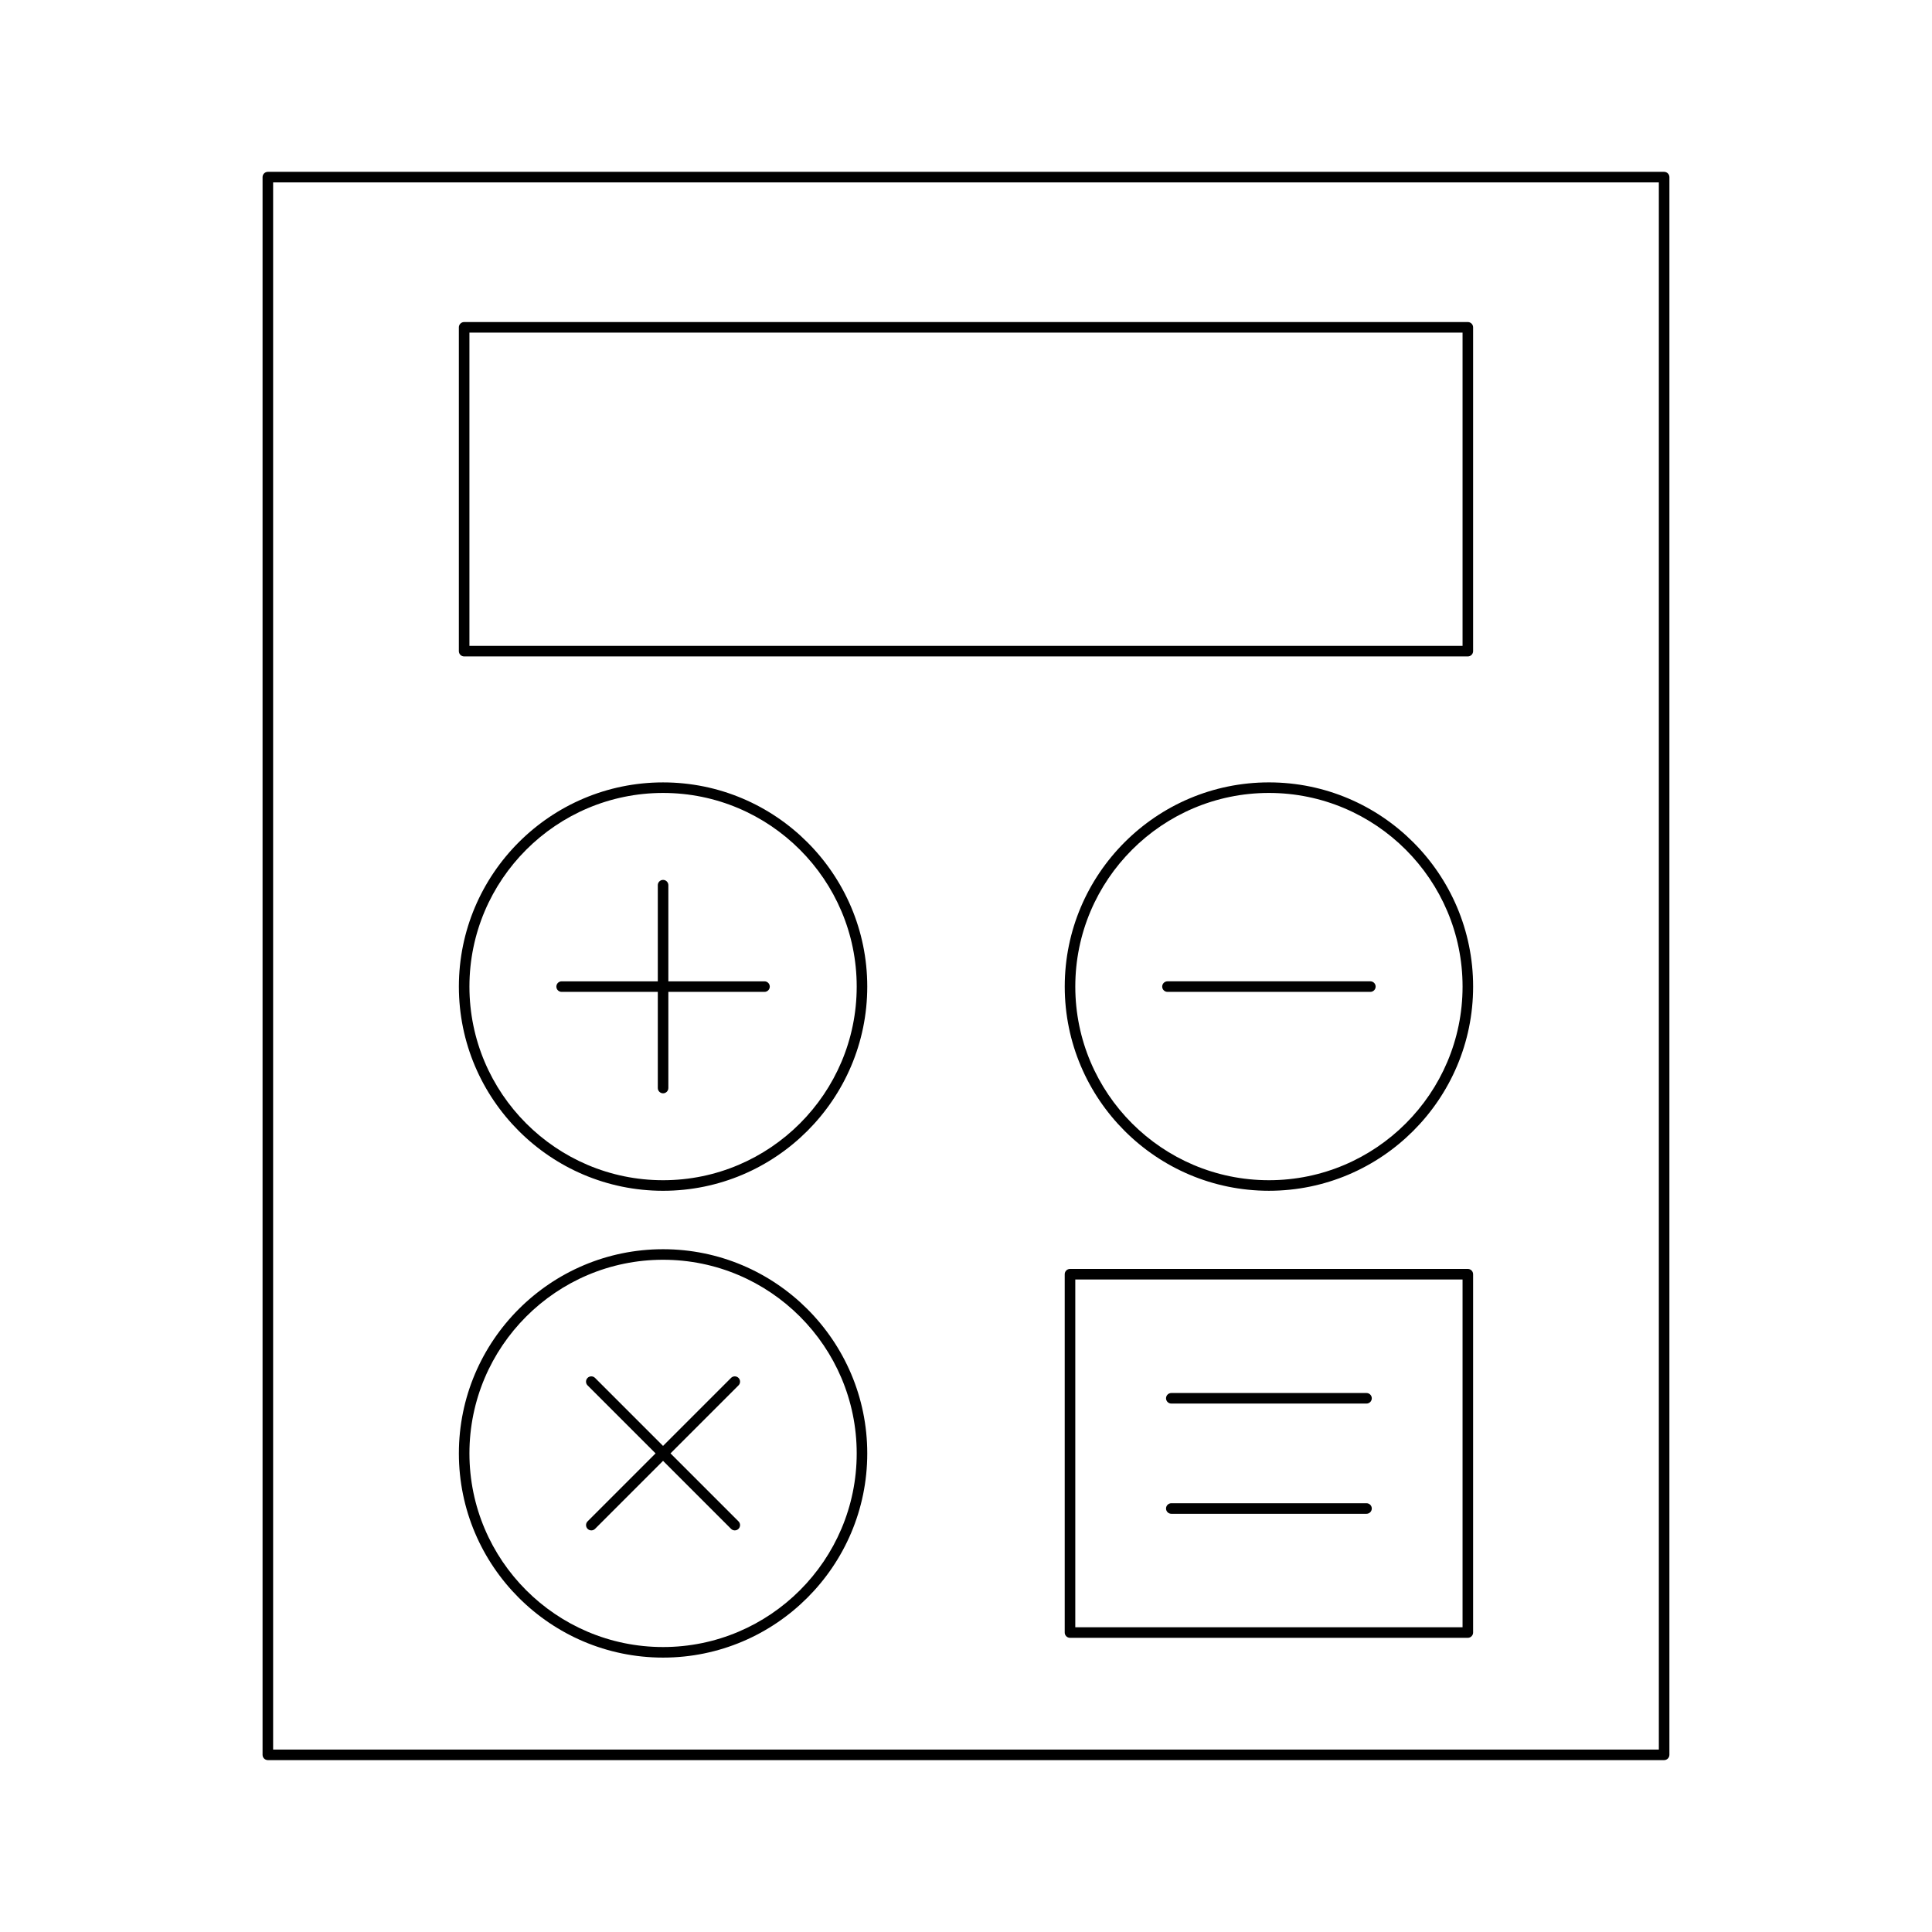
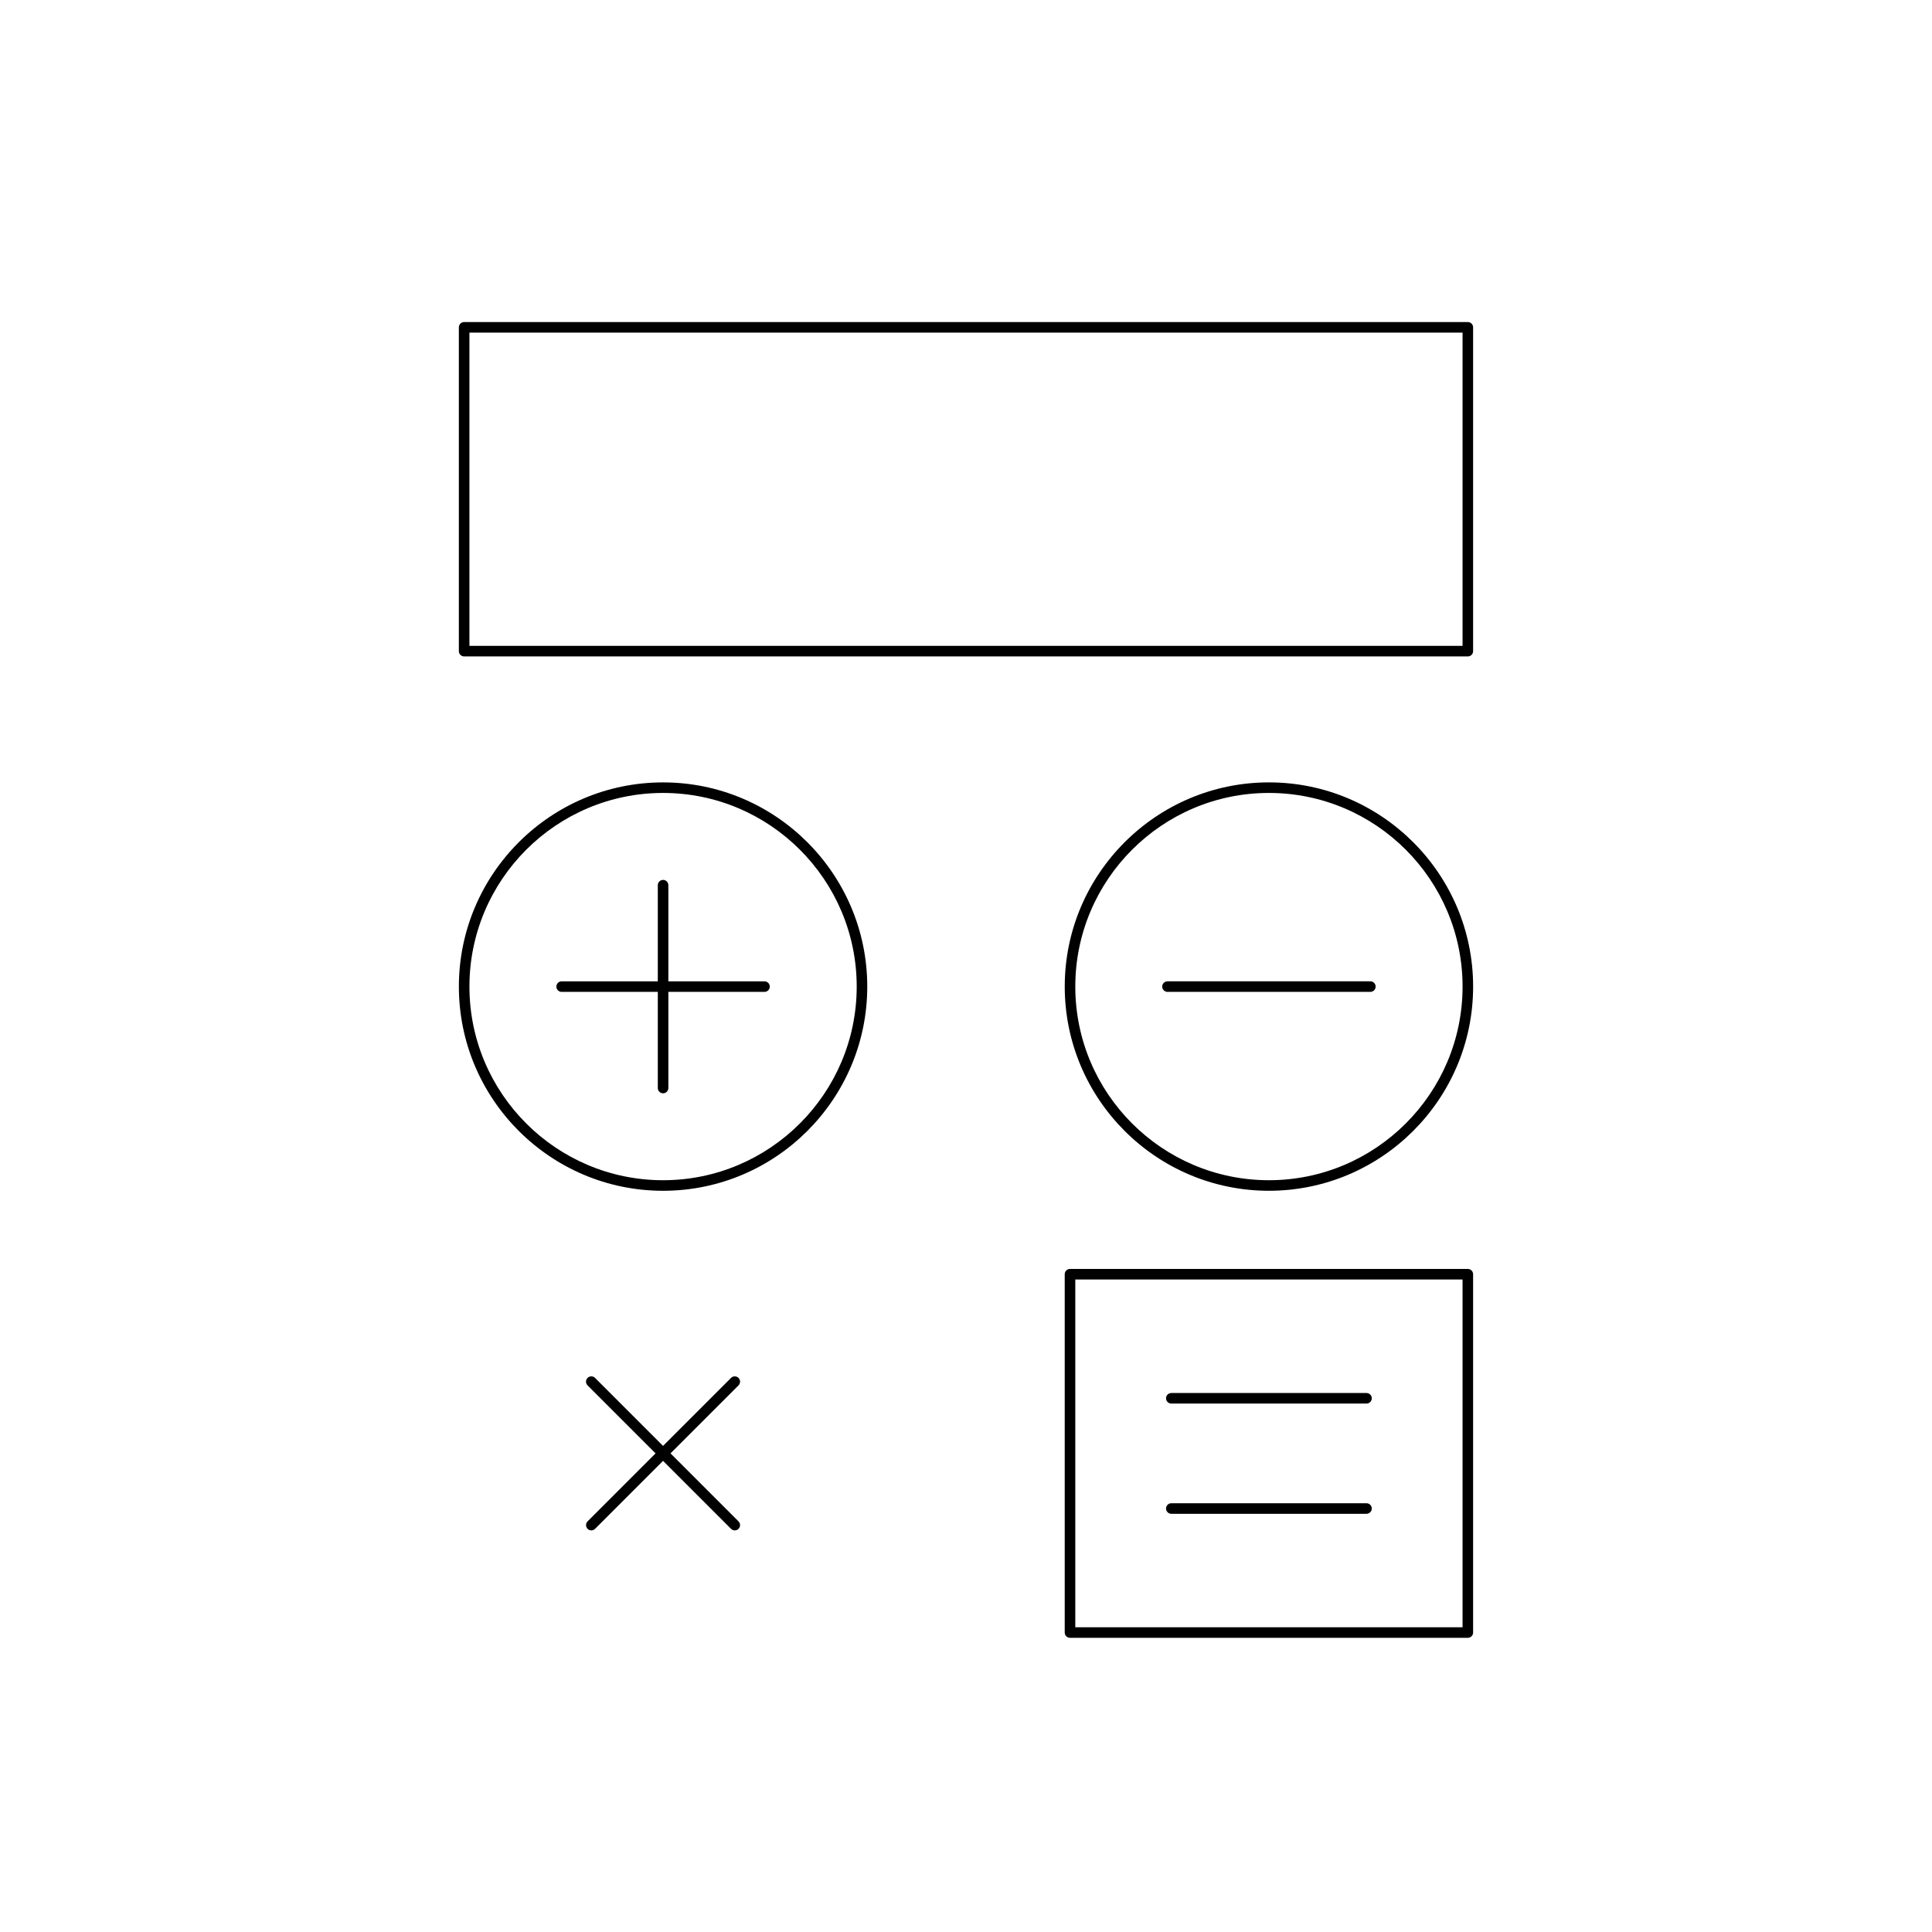
<svg xmlns="http://www.w3.org/2000/svg" fill="#000000" width="800px" height="800px" version="1.1" viewBox="144 144 512 512">
  <g>
    <path d="m319.72 459.57c29.836 0 54.113-24.277 54.113-54.113 0-29.836-24.277-54.113-54.113-54.113s-54.113 24.277-54.113 54.113c0 29.836 24.277 54.113 54.113 54.113zm0-105.43c28.297 0 51.316 23.02 51.316 51.316 0 28.297-23.02 51.316-51.316 51.316s-51.316-23.02-51.316-51.316c0.004-28.297 23.023-51.316 51.316-51.316z" />
    <path d="m480.28 351.34c-29.836 0-54.113 24.277-54.113 54.113 0 29.836 24.277 54.113 54.113 54.113 29.836 0 54.113-24.277 54.113-54.113 0-29.836-24.277-54.113-54.113-54.113zm0 105.43c-28.297 0-51.316-23.02-51.316-51.316 0-28.297 23.02-51.316 51.316-51.316s51.316 23.02 51.316 51.316c0 28.293-23.02 51.316-51.316 51.316z" />
-     <path d="m319.72 583.28c29.836 0 54.113-24.277 54.113-54.113 0-29.836-24.277-54.113-54.113-54.113s-54.113 24.277-54.113 54.113c0 29.836 24.277 54.113 54.113 54.113zm0-105.43c28.297 0 51.316 23.02 51.316 51.316 0 28.297-23.02 51.316-51.316 51.316s-51.316-23.02-51.316-51.316c0.004-28.293 23.023-51.316 51.316-51.316z" />
    <path d="m292.84 406.86h25.484v25.48c0 0.77 0.629 1.398 1.398 1.398s1.398-0.629 1.398-1.398v-25.48h25.48c0.77 0 1.398-0.629 1.398-1.398 0-0.77-0.629-1.398-1.398-1.398h-25.48v-25.484c0-0.77-0.629-1.398-1.398-1.398s-1.398 0.629-1.398 1.398v25.484h-25.484c-0.77 0-1.398 0.629-1.398 1.398 0 0.77 0.625 1.398 1.398 1.398z" />
    <path d="m507.16 404.06h-53.766c-0.77 0-1.398 0.629-1.398 1.398s0.629 1.398 1.398 1.398h53.766c0.77 0 1.398-0.629 1.398-1.398 0.004-0.77-0.625-1.398-1.398-1.398z" />
    <path d="m299.72 549.16c0.273 0.273 0.629 0.41 0.988 0.41s0.715-0.137 0.988-0.41l18.02-18.02 18.02 18.02c0.273 0.273 0.629 0.41 0.988 0.41s0.715-0.137 0.988-0.41c0.547-0.547 0.547-1.434 0-1.98l-18.02-18.02 18.02-18.02c0.547-0.547 0.547-1.434 0-1.98-0.547-0.547-1.434-0.547-1.98 0l-18.02 18.02-18.02-18.02c-0.547-0.547-1.434-0.547-1.98 0-0.547 0.547-0.547 1.434 0 1.98l18.02 18.02-18.02 18.02c-0.539 0.547-0.539 1.434 0.008 1.98z" />
-     <path d="m585.01 189.54h-370.03c-0.77 0-1.398 0.629-1.398 1.398v418.11c0 0.77 0.629 1.398 1.398 1.398h370.03c0.77 0 1.398-0.629 1.398-1.398l0.004-418.11c0-0.77-0.629-1.398-1.402-1.398zm-1.398 418.11h-367.23v-415.32h367.23z" />
    <path d="m267 317.96h265.99c0.77 0 1.398-0.629 1.398-1.398v-85.816c0-0.77-0.629-1.398-1.398-1.398h-265.99c-0.77 0-1.398 0.629-1.398 1.398v85.816c0 0.77 0.629 1.398 1.398 1.398zm1.402-85.816h263.19v83.016h-263.19z" />
    <path d="m532.99 480.28h-105.43c-0.77 0-1.398 0.629-1.398 1.398v94.961c0 0.77 0.629 1.398 1.398 1.398h105.43c0.77 0 1.398-0.629 1.398-1.398v-94.957c0-0.773-0.629-1.402-1.398-1.402zm-1.398 94.961h-102.63v-92.16h102.63z" />
    <path d="m454.41 515.96h51.73c0.77 0 1.398-0.629 1.398-1.398 0-0.77-0.629-1.398-1.398-1.398h-51.73c-0.77 0-1.398 0.629-1.398 1.398 0 0.77 0.629 1.398 1.398 1.398z" />
    <path d="m454.41 545.17h51.73c0.77 0 1.398-0.629 1.398-1.398 0-0.77-0.629-1.398-1.398-1.398h-51.73c-0.77 0-1.398 0.629-1.398 1.398 0 0.77 0.629 1.398 1.398 1.398z" />
  </g>
</svg>